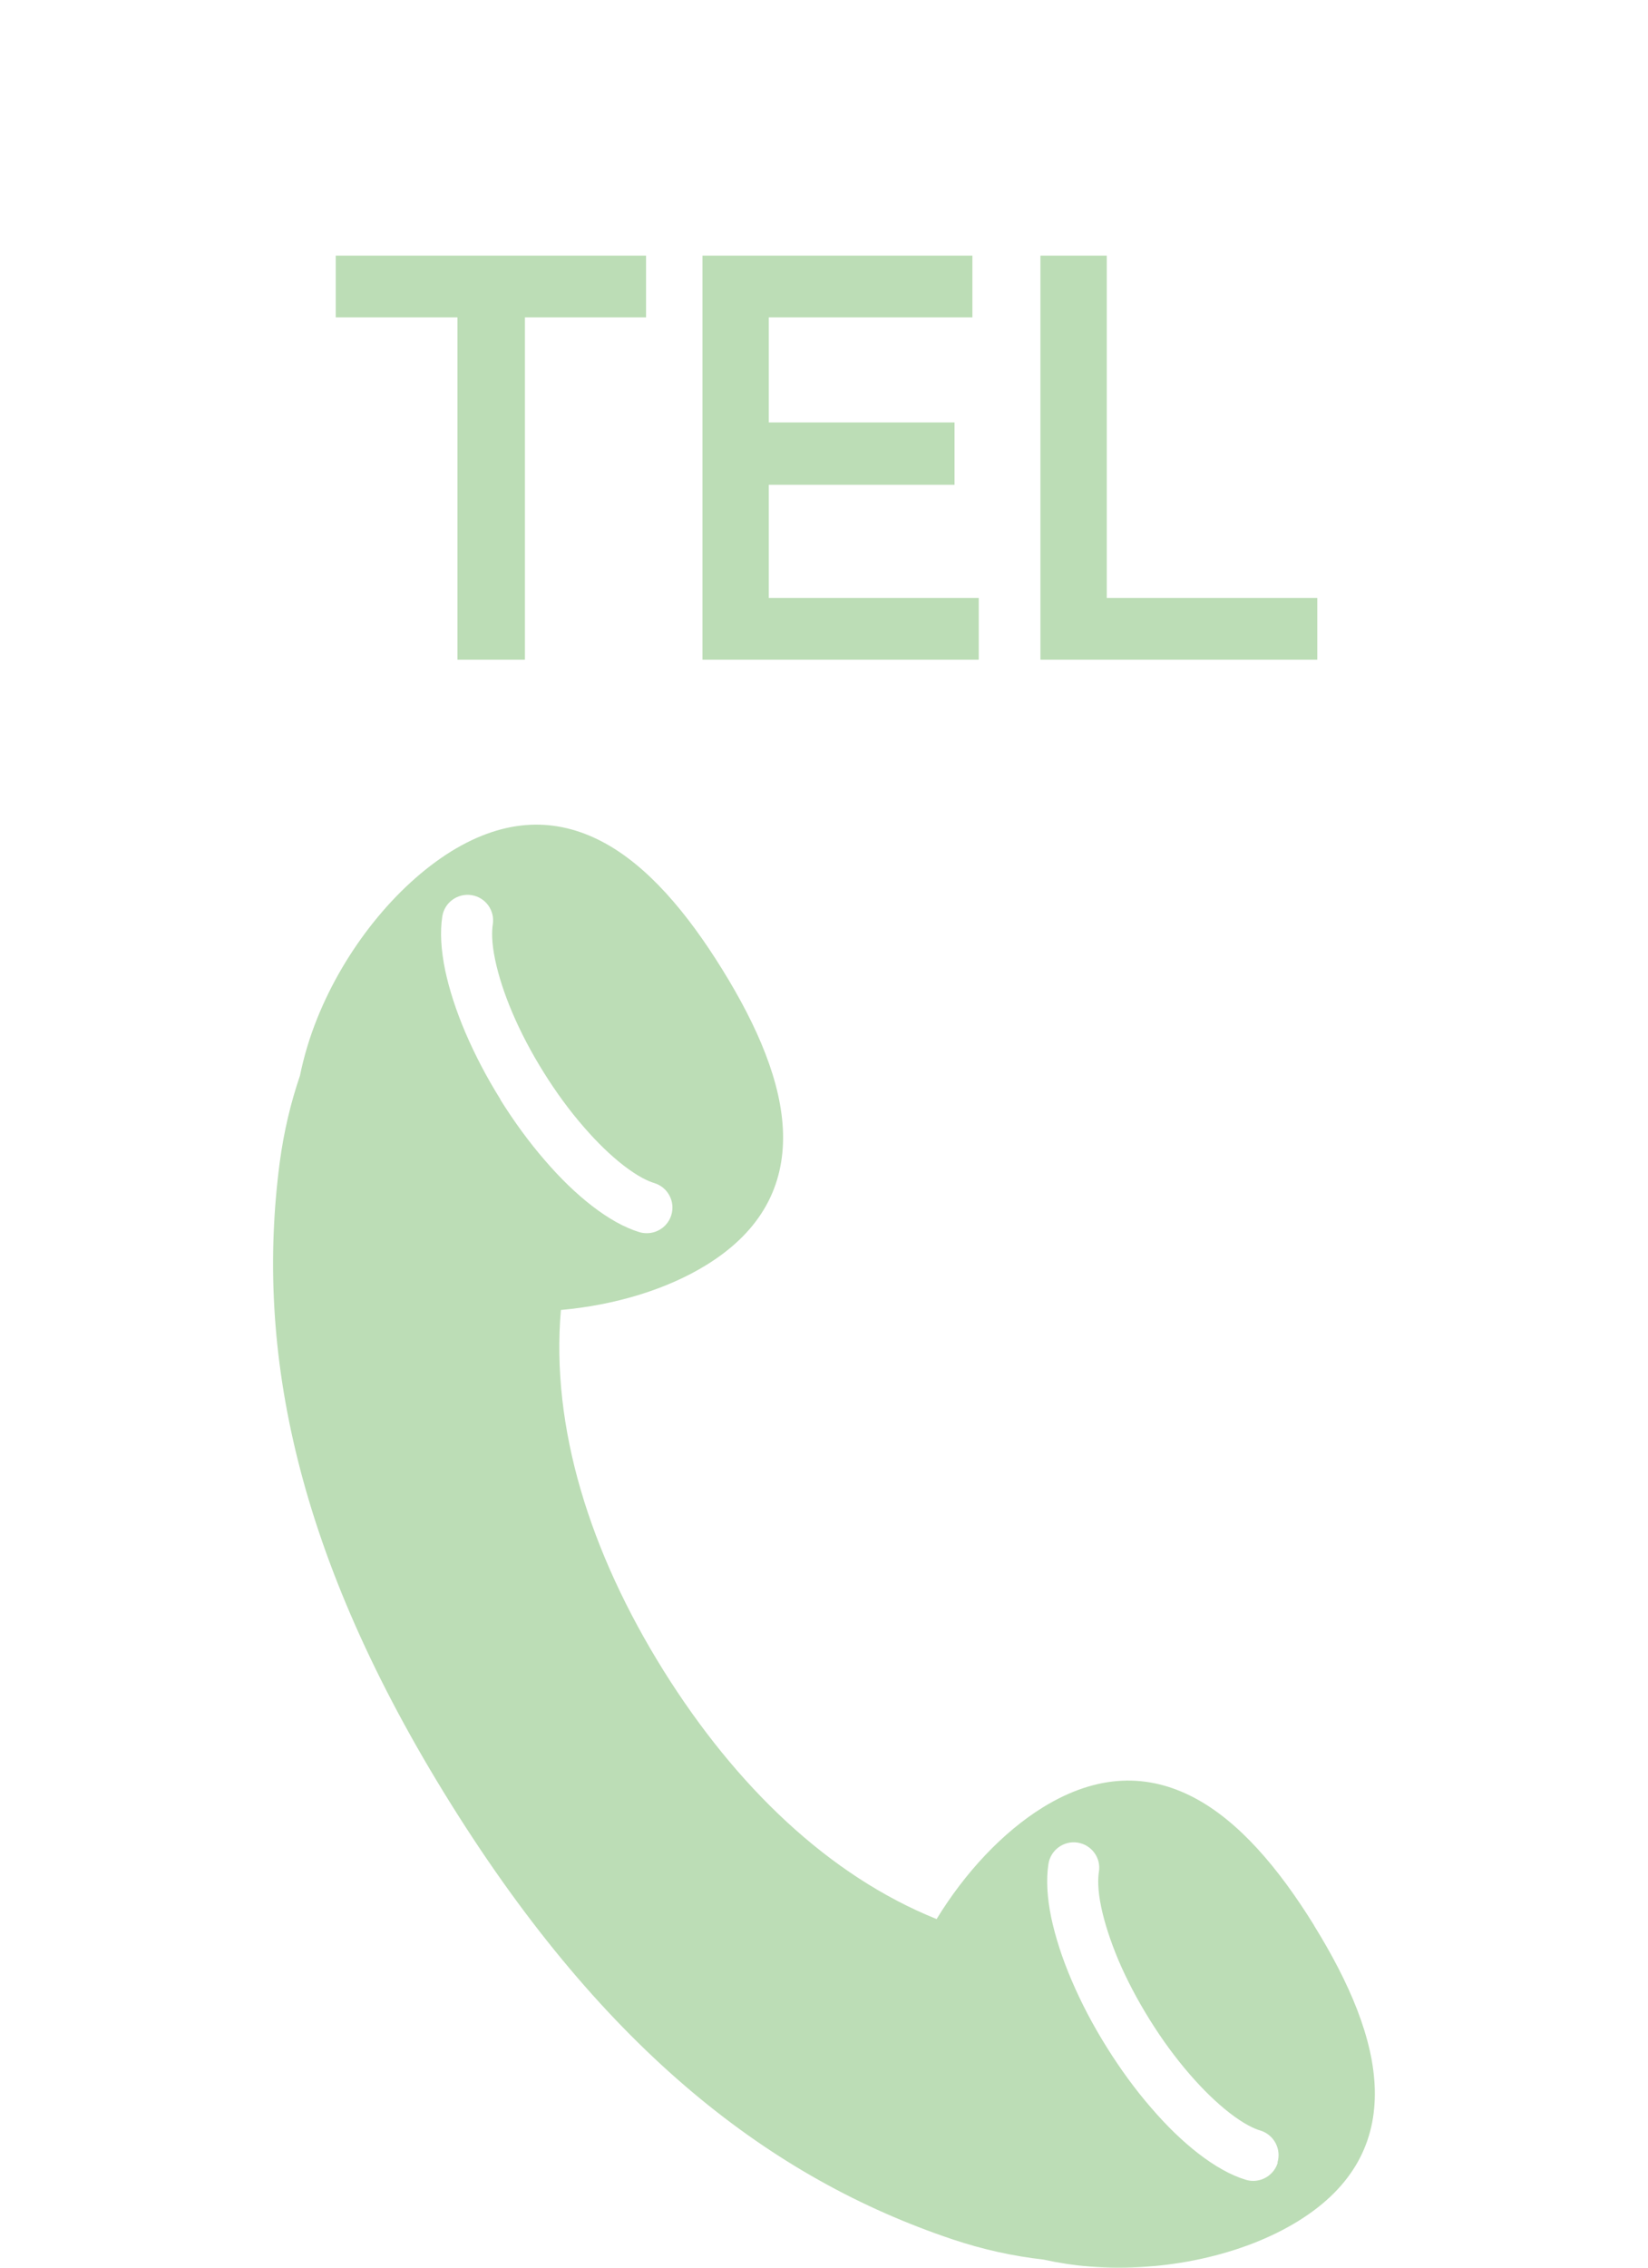
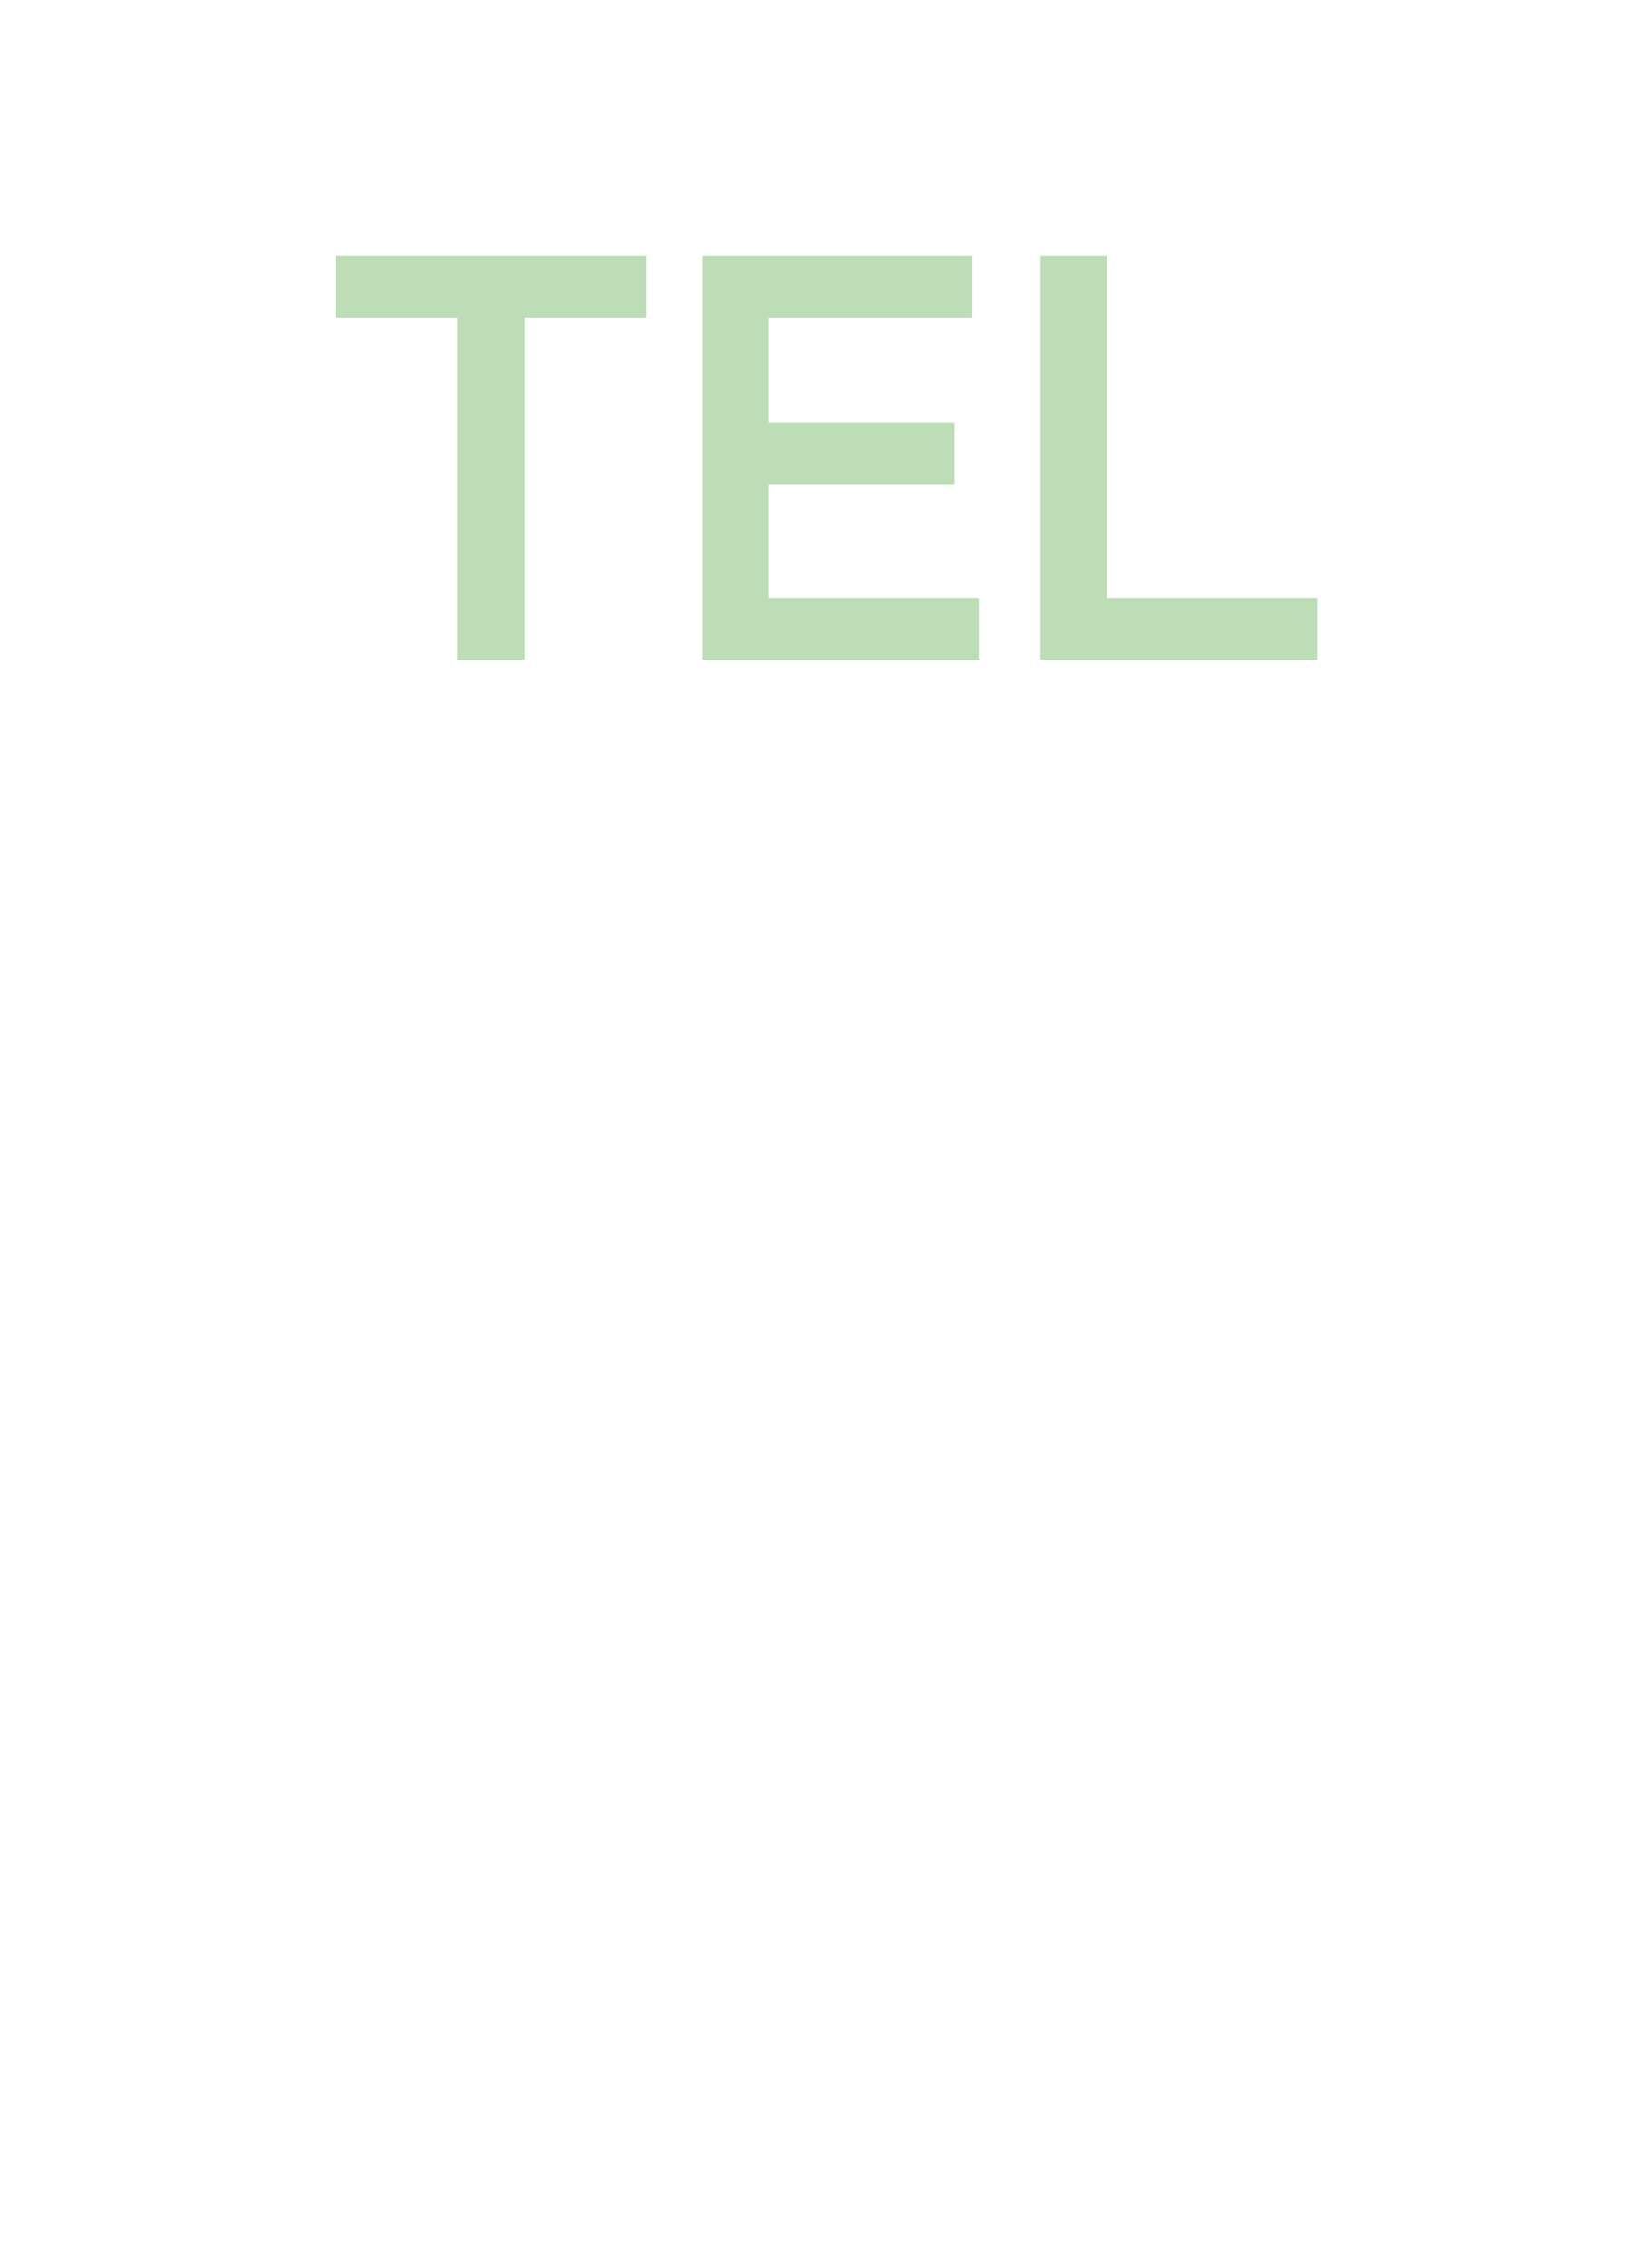
<svg xmlns="http://www.w3.org/2000/svg" width="40" height="55" viewBox="0 0 40 55" fill="none">
-   <path d="M11.103 16V7.698H8.149V6.2H15.681V7.698H12.741V16H11.103ZM17.05 16V6.2H23.602V7.698H18.66V10.246H23.168V11.758H18.66V14.502H23.756V16H17.05ZM25.253 16V6.2H26.863V14.502H31.973V16H25.253Z" fill="#BCDDB6" />
+   <path d="M11.103 16V7.698H8.149V6.2H15.681V7.698H12.741V16H11.103ZM17.05 16V6.2H23.602V7.698H18.66V10.246H23.168V11.758H18.66V14.502H23.756V16H17.05ZM25.253 16V6.2H26.863V14.502H31.973V16Z" fill="#BCDDB6" />
  <g clip-path="url(#clip0_91_1703)">
    <path d="M31.894 46.696C31.037 45.313 30.075 44.174 28.978 43.598C27.881 43.023 26.66 43.004 25.309 43.838C24.331 44.444 23.42 45.421 22.733 46.545C20.125 45.495 17.87 43.336 16.109 40.524C14.317 37.654 13.367 34.623 13.614 31.772C14.915 31.656 16.182 31.278 17.155 30.675C18.507 29.837 19.032 28.736 19.006 27.5C18.978 26.261 18.387 24.893 17.53 23.511C16.673 22.128 15.711 20.989 14.614 20.413C13.517 19.838 12.297 19.818 10.945 20.653C9.601 21.491 8.373 23.024 7.701 24.696C7.515 25.156 7.376 25.623 7.28 26.091C7.056 26.747 6.889 27.446 6.789 28.196C6.194 32.745 7.175 37.72 10.945 43.753C14.714 49.786 18.754 52.845 23.107 54.309C23.864 54.563 24.602 54.722 25.324 54.803C25.691 54.884 26.066 54.942 26.448 54.973C28.244 55.116 30.168 54.703 31.519 53.864C32.871 53.026 33.396 51.925 33.369 50.69C33.342 49.45 32.751 48.083 31.894 46.7V46.696ZM12.15 26.67C11.814 26.133 11.528 25.585 11.296 25.044C11.069 24.511 10.906 24.005 10.806 23.538C10.702 23.036 10.678 22.595 10.736 22.224C10.79 21.885 11.111 21.657 11.447 21.711C11.787 21.765 12.015 22.085 11.961 22.422C11.938 22.572 11.926 22.843 12.019 23.283C12.1 23.669 12.239 24.098 12.432 24.553C12.637 25.036 12.895 25.527 13.197 26.01C13.498 26.492 13.826 26.94 14.17 27.334C14.494 27.709 14.819 28.022 15.132 28.265C15.487 28.539 15.734 28.651 15.881 28.694C16.209 28.794 16.395 29.142 16.294 29.47C16.213 29.737 15.966 29.91 15.699 29.91C15.638 29.91 15.58 29.903 15.518 29.884C15.159 29.775 14.772 29.559 14.367 29.246C13.988 28.953 13.606 28.586 13.227 28.145C12.841 27.701 12.478 27.203 12.142 26.666L12.15 26.67ZM31.013 52.455C30.932 52.721 30.685 52.895 30.419 52.895C30.357 52.895 30.299 52.887 30.237 52.868C29.878 52.76 29.492 52.544 29.086 52.231C28.707 51.937 28.325 51.57 27.947 51.13C27.56 50.686 27.197 50.188 26.861 49.651C26.525 49.114 26.239 48.569 26.008 48.025C25.78 47.495 25.618 46.986 25.517 46.518C25.413 46.016 25.39 45.576 25.448 45.205C25.502 44.865 25.826 44.637 26.158 44.691C26.498 44.745 26.73 45.066 26.672 45.402C26.649 45.553 26.637 45.823 26.73 46.263C26.811 46.646 26.954 47.082 27.143 47.534C27.348 48.017 27.607 48.507 27.908 48.99C28.209 49.473 28.538 49.921 28.881 50.315C29.206 50.69 29.53 51.002 29.843 51.246C30.198 51.52 30.445 51.632 30.592 51.674C30.921 51.775 31.106 52.123 31.006 52.451L31.013 52.455Z" fill="#BCDDB6" />
  </g>
  <defs>
    <clipPath id="clip0_91_1703">
-       <rect width="26.739" height="35" fill="white" transform="translate(6.631 20)" />
-     </clipPath>
+       </clipPath>
  </defs>
</svg>